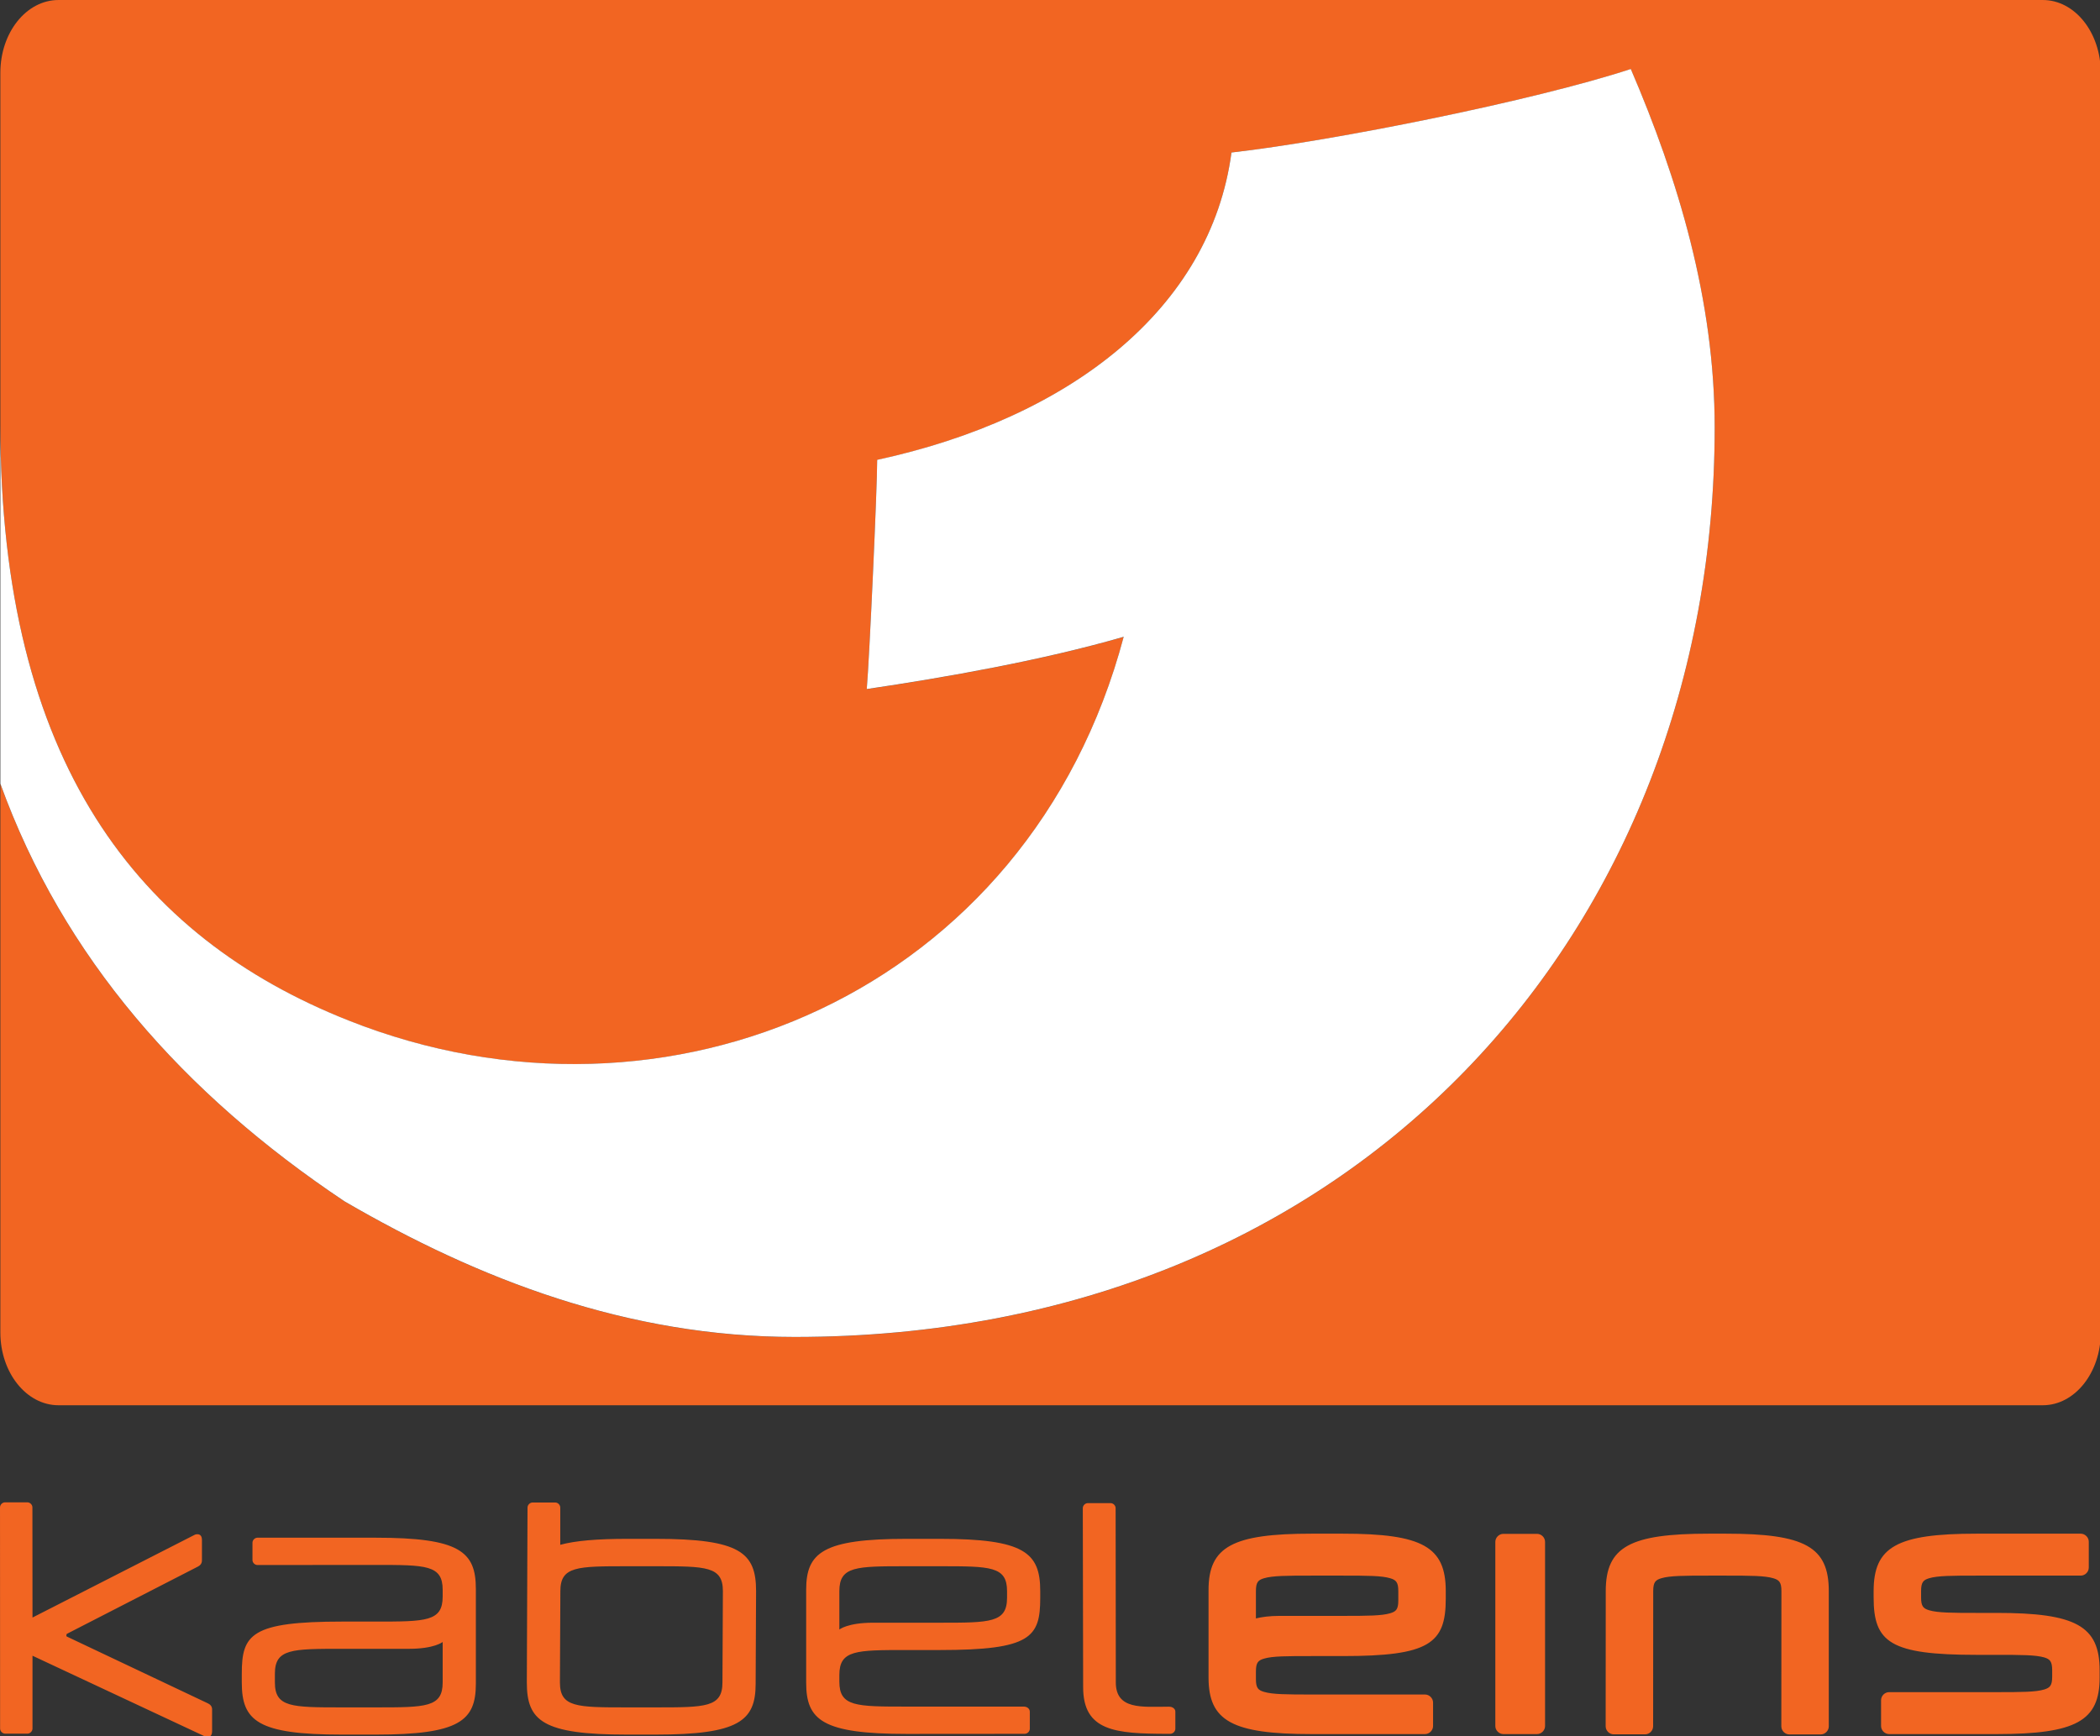
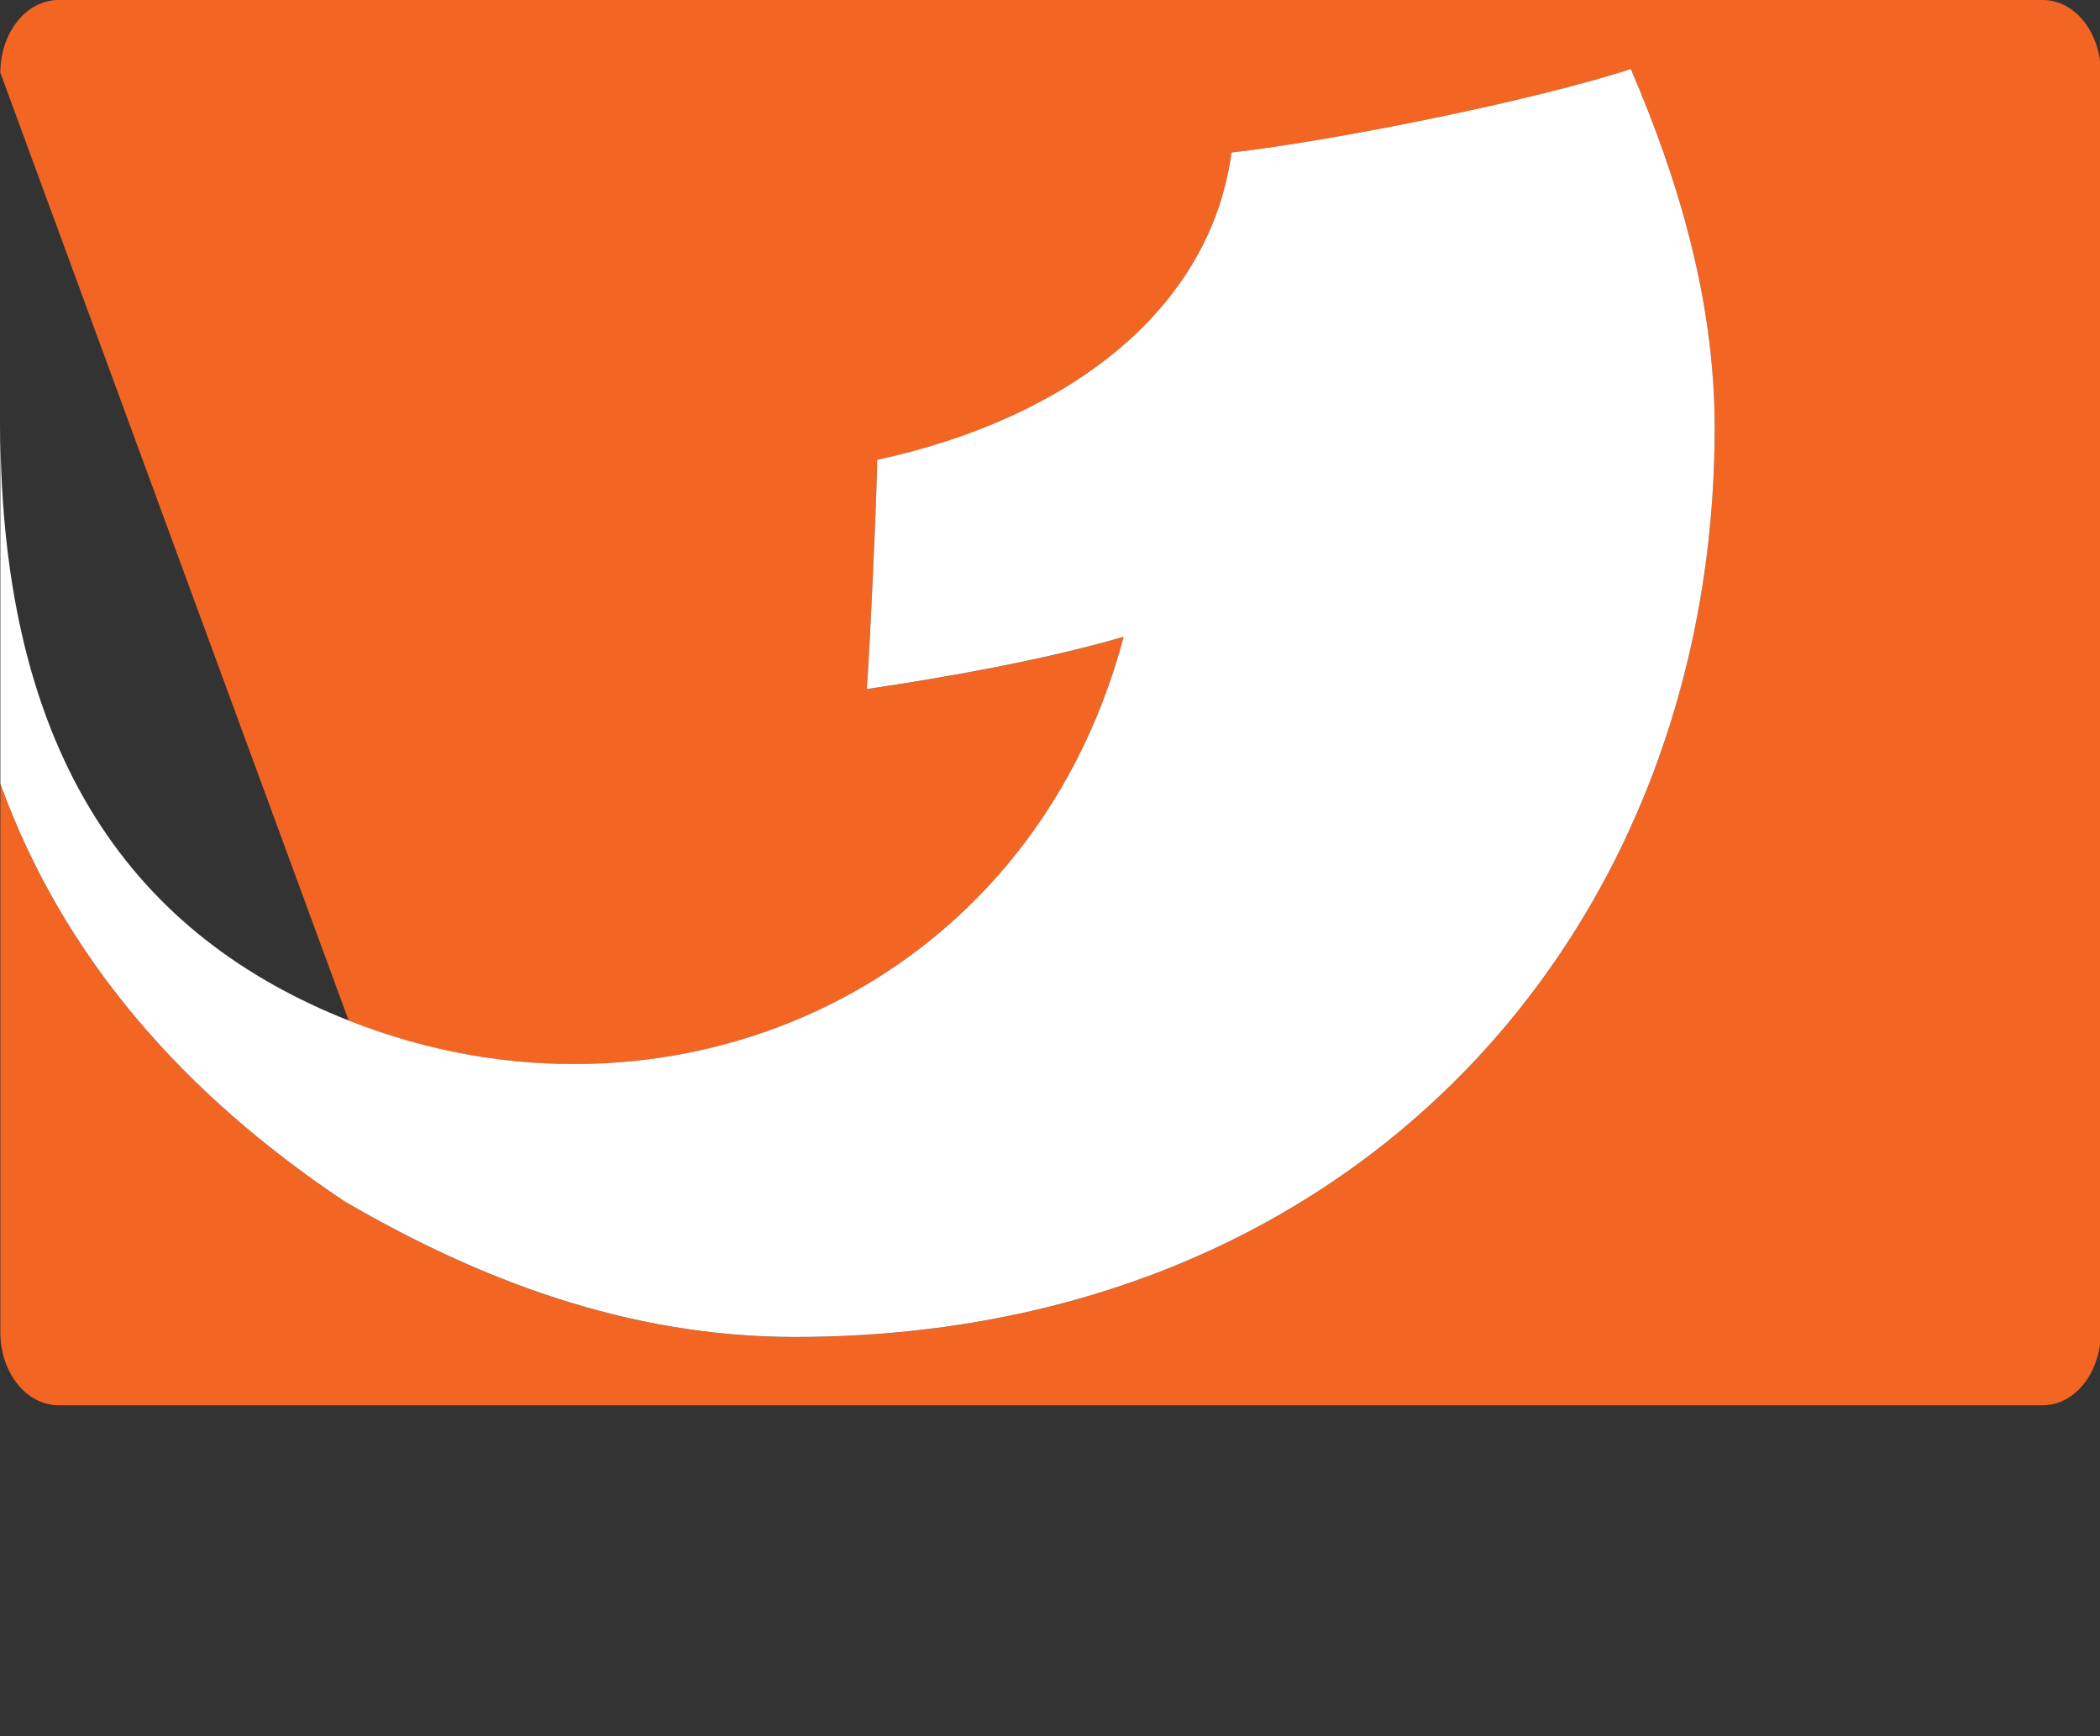
<svg xmlns="http://www.w3.org/2000/svg" id="svg2" height="538.945" width="651.744" version="1.0">
  <rect width="100%" height="100%" fill="#333333" stroke="none" />
  <defs id="defs4">
    <clipPath id="clipPath2632">
-       <path id="path2634" d="M 134.642,561.259 L 110.651,561.259 L 110.651,541.42 L 134.642,541.42 L 134.642,561.259 z" />
-     </clipPath>
+       </clipPath>
  </defs>
  <g id="g2640" transform="matrix(0.647,0,0,0.647,-7.269,-5.881)">
    <g id="g2628" transform="matrix(42.005,0,0,-42.005,-4636.697,23584.724)">
      <g id="g2630" clip-path="url(#clipPath2632)">
        <g id="g2636" transform="translate(129.438,541.449)">
          <path style="fill:#f26522;fill-opacity:1;fill-rule:nonzero;stroke:none" id="path2638" d="M 0,0 L -0.358,0 C -0.408,0 -0.45,0.043 -0.45,0.092 L -0.449,1.636 C -0.449,2.142 -0.174,2.292 0.727,2.292 L 0.923,2.292 C 1.826,2.292 2.098,2.142 2.098,1.636 L 2.098,0.091 C 2.098,0.042 2.056,-0.001 2.006,-0.001 L 1.648,-0.001 C 1.598,-0.001 1.556,0.042 1.556,0.091 L 1.557,1.636 C 1.557,1.737 1.532,1.763 1.464,1.783 C 1.367,1.812 1.203,1.813 0.923,1.813 L 0.727,1.813 C 0.446,1.813 0.282,1.812 0.186,1.783 C 0.118,1.763 0.093,1.737 0.093,1.636 L 0.092,0.092 C 0.092,0.042 0.05,0 0,0 z M -1.234,0.003 L -1.618,0.003 C -1.668,0.003 -1.71,0.046 -1.71,0.095 L -1.71,2.198 C -1.71,2.248 -1.668,2.29 -1.618,2.29 L -1.234,2.29 C -1.184,2.29 -1.142,2.248 -1.142,2.198 L -1.142,0.095 C -1.142,0.046 -1.184,0.003 -1.234,0.003 z M -2.276,1.549 C -2.276,1.036 -2.466,0.894 -3.452,0.894 L -3.809,0.894 C -4.09,0.894 -4.254,0.894 -4.351,0.865 C -4.419,0.845 -4.444,0.819 -4.444,0.718 L -4.444,0.631 C -4.444,0.53 -4.419,0.505 -4.351,0.485 C -4.254,0.456 -4.09,0.455 -3.809,0.455 L -2.513,0.455 C -2.463,0.455 -2.421,0.412 -2.421,0.363 L -2.421,0.095 C -2.421,0.046 -2.463,0.003 -2.513,0.003 L -3.809,0.003 C -4.714,0.003 -4.985,0.152 -4.985,0.648 L -4.985,1.65 C -4.985,2.144 -4.709,2.292 -3.809,2.292 L -3.452,2.292 C -2.54,2.292 -2.276,2.142 -2.276,1.636 L -2.276,1.549 z M -3.452,1.353 C -3.172,1.353 -3.008,1.354 -2.911,1.383 C -2.843,1.403 -2.818,1.428 -2.818,1.529 L -2.818,1.636 C -2.818,1.737 -2.843,1.763 -2.911,1.783 C -3.007,1.812 -3.171,1.813 -3.452,1.813 L -3.809,1.813 C -4.09,1.813 -4.254,1.812 -4.351,1.783 C -4.419,1.763 -4.444,1.737 -4.444,1.636 L -4.444,1.324 C -4.379,1.34 -4.291,1.353 -4.174,1.353 L -3.452,1.353 z M 5.067,2.2 L 5.067,1.905 C 5.067,1.855 5.025,1.813 4.975,1.813 L 3.785,1.813 C 3.505,1.813 3.341,1.812 3.244,1.783 C 3.177,1.763 3.152,1.737 3.152,1.636 L 3.152,1.563 C 3.152,1.463 3.177,1.437 3.245,1.417 C 3.342,1.388 3.506,1.387 3.785,1.387 L 4.015,1.387 C 4.918,1.387 5.191,1.239 5.191,0.731 L 5.191,0.648 C 5.191,0.153 4.921,0.004 4.022,0.003 L 2.787,0.003 C 2.737,0.003 2.695,0.046 2.695,0.095 L 2.695,0.39 C 2.695,0.44 2.737,0.482 2.787,0.482 L 4.015,0.482 C 4.3,0.482 4.461,0.483 4.557,0.512 C 4.624,0.532 4.649,0.558 4.649,0.658 L 4.649,0.731 C 4.649,0.833 4.624,0.859 4.557,0.879 C 4.46,0.907 4.296,0.908 4.015,0.908 L 3.785,0.908 C 2.8,0.908 2.61,1.05 2.61,1.563 L 2.61,1.636 C 2.61,2.142 2.874,2.292 3.785,2.292 L 4.975,2.292 C 5.025,2.292 5.067,2.249 5.067,2.2 z M -18.415,1.334 L -16.559,2.281 C -16.528,2.291 -16.48,2.29 -16.48,2.221 L -16.48,2 C -16.48,1.978 -16.476,1.94 -16.53,1.914 L -18.024,1.147 C -18.035,1.122 -18.023,1.117 -18.023,1.117 L -16.414,0.355 C -16.359,0.329 -16.364,0.292 -16.364,0.269 L -16.364,0.035 C -16.364,-0.035 -16.412,-0.035 -16.443,-0.025 L -18.415,0.898 L -18.415,0.066 C -18.415,0.036 -18.442,0.008 -18.473,0.008 L -18.727,0.008 C -18.758,0.008 -18.785,0.036 -18.785,0.066 L -18.786,2.592 C -18.786,2.623 -18.759,2.65 -18.728,2.65 L -18.474,2.65 C -18.443,2.65 -18.416,2.623 -18.416,2.592 L -18.415,1.334 z M -10.531,1.636 C -10.531,1.92 -10.722,1.92 -11.3,1.92 L -11.618,1.92 C -12.196,1.92 -12.387,1.92 -12.387,1.636 L -12.392,0.593 C -12.392,0.308 -12.201,0.308 -11.624,0.308 L -11.304,0.308 C -10.727,0.308 -10.536,0.308 -10.536,0.593 L -10.531,1.636 z M -12.762,2.59 C -12.762,2.62 -12.735,2.648 -12.704,2.648 L -12.446,2.648 C -12.414,2.648 -12.388,2.62 -12.388,2.59 L -12.388,2.165 C -12.214,2.212 -11.967,2.233 -11.618,2.233 L -11.3,2.233 C -10.332,2.233 -10.152,2.075 -10.152,1.636 L -10.157,0.578 C -10.157,0.153 -10.348,-0.003 -11.304,-0.003 L -11.624,-0.003 C -12.591,-0.003 -12.77,0.154 -12.77,0.593 L -12.762,2.59 z M -13.731,1.055 C -13.731,1.055 -13.825,0.977 -14.114,0.977 L -14.878,0.977 C -15.455,0.977 -15.647,0.977 -15.647,0.693 L -15.647,0.593 C -15.647,0.308 -15.456,0.308 -14.878,0.308 L -14.499,0.308 C -13.921,0.308 -13.731,0.308 -13.731,0.593 L -13.731,1.055 z M -14.878,-0.003 C -15.846,-0.003 -16.025,0.154 -16.025,0.593 L -16.025,0.693 C -16.025,1.142 -15.919,1.288 -14.878,1.288 L -14.499,1.288 C -13.921,1.288 -13.731,1.288 -13.731,1.573 L -13.731,1.651 C -13.731,1.935 -13.921,1.935 -14.499,1.935 L -15.846,1.934 C -15.876,1.934 -15.903,1.96 -15.903,1.991 L -15.903,2.189 C -15.903,2.219 -15.876,2.246 -15.846,2.246 L -14.499,2.246 C -13.538,2.246 -13.352,2.089 -13.352,1.661 L -13.352,0.578 C -13.352,0.153 -13.542,-0.003 -14.499,-0.003 L -14.878,-0.003 z M -9.201,1.197 C -9.201,1.197 -9.107,1.275 -8.818,1.275 L -8.054,1.275 C -7.478,1.275 -7.286,1.275 -7.286,1.559 L -7.286,1.636 C -7.286,1.92 -7.476,1.92 -8.054,1.92 L -8.433,1.92 C -9.011,1.92 -9.201,1.92 -9.201,1.636 L -9.201,1.197 z M -8.054,2.233 C -7.087,2.233 -6.907,2.075 -6.907,1.636 L -6.907,1.558 C -6.907,1.109 -7.013,0.963 -8.054,0.963 L -8.433,0.963 C -9.011,0.963 -9.201,0.963 -9.201,0.678 L -9.201,0.601 C -9.201,0.317 -9.011,0.317 -8.433,0.317 L -7.095,0.317 C -7.054,0.317 -7.026,0.29 -7.026,0.259 L -7.026,0.064 C -7.026,0.033 -7.054,0.006 -7.084,0.006 L -8.433,0.005 C -9.394,0.005 -9.58,0.162 -9.58,0.59 L -9.58,1.651 C -9.58,2.076 -9.389,2.233 -8.433,2.233 L -8.054,2.233 z M -6.044,0.594 C -6.044,0.278 -5.744,0.315 -5.441,0.316 C -5.392,0.317 -5.364,0.29 -5.364,0.259 L -5.364,0.064 C -5.364,0.033 -5.392,0.006 -5.423,0.006 L -5.455,0.006 C -6.049,0.007 -6.417,0.036 -6.417,0.539 L -6.421,2.583 C -6.421,2.614 -6.394,2.641 -6.363,2.641 L -6.104,2.641 C -6.073,2.641 -6.046,2.614 -6.046,2.583 L -6.044,0.594" />
        </g>
      </g>
    </g>
    <g id="g2646" transform="matrix(42.005,0,0,-42.005,11.407,43.999)">
-       <path style="fill:#f26522;fill-opacity:1;fill-rule:nonzero;stroke:none" id="path2642" d="M 0,0 C 0,0.46 0.297,0.831 0.664,0.831 L 23.324,0.831 C 23.69,0.831 23.986,0.46 23.986,0 L 23.986,-14.388 C 23.986,-14.846 23.69,-15.219 23.324,-15.219 L 0.664,-15.219 C 0.297,-15.219 0,-14.846 0,-14.388 L 0,-8.121 C 0.717,-10.106 2.092,-11.662 3.93,-12.891 C 5.465,-13.785 7.168,-14.44 9.072,-14.44 C 15.485,-14.44 19.577,-9.787 19.577,-4.052 C 19.577,-2.597 19.159,-1.215 18.619,0.042 C 17.525,-0.316 15.234,-0.778 14.059,-0.911 C 13.82,-2.696 12.214,-3.946 10.013,-4.422 C 10.014,-4.73 9.923,-6.716 9.894,-7.04 C 10.801,-6.906 11.905,-6.711 12.828,-6.443 C 11.748,-10.506 7.611,-12.266 3.978,-10.826 C 1.57,-9.872 0,-7.865 0,-4.016 L 0,0" />
+       <path style="fill:#f26522;fill-opacity:1;fill-rule:nonzero;stroke:none" id="path2642" d="M 0,0 C 0,0.46 0.297,0.831 0.664,0.831 L 23.324,0.831 C 23.69,0.831 23.986,0.46 23.986,0 L 23.986,-14.388 C 23.986,-14.846 23.69,-15.219 23.324,-15.219 L 0.664,-15.219 C 0.297,-15.219 0,-14.846 0,-14.388 L 0,-8.121 C 0.717,-10.106 2.092,-11.662 3.93,-12.891 C 5.465,-13.785 7.168,-14.44 9.072,-14.44 C 15.485,-14.44 19.577,-9.787 19.577,-4.052 C 19.577,-2.597 19.159,-1.215 18.619,0.042 C 17.525,-0.316 15.234,-0.778 14.059,-0.911 C 13.82,-2.696 12.214,-3.946 10.013,-4.422 C 10.014,-4.73 9.923,-6.716 9.894,-7.04 C 10.801,-6.906 11.905,-6.711 12.828,-6.443 C 11.748,-10.506 7.611,-12.266 3.978,-10.826 L 0,0" />
    </g>
    <g id="g2644" transform="matrix(42.005,0,0,-42.005,11.407,385.079)">
      <path style="fill:#ffffff;fill-opacity:1;fill-rule:nonzero;stroke:none" id="path2646" d="M 0,0 C 0.717,-1.985 2.092,-3.542 3.93,-4.77 C 5.465,-5.664 7.168,-6.319 9.072,-6.319 C 15.485,-6.319 19.577,-1.667 19.577,4.069 C 19.577,5.524 19.159,6.906 18.619,8.163 C 17.525,7.804 15.234,7.343 14.059,7.209 C 13.82,5.424 12.214,4.175 10.013,3.699 C 10.014,3.39 9.923,1.405 9.894,1.081 C 10.801,1.215 11.905,1.41 12.828,1.678 C 11.748,-2.385 7.611,-4.146 3.978,-2.705 C 1.57,-1.752 0,0.255 0,4.104 L 0,0" />
    </g>
  </g>
</svg>